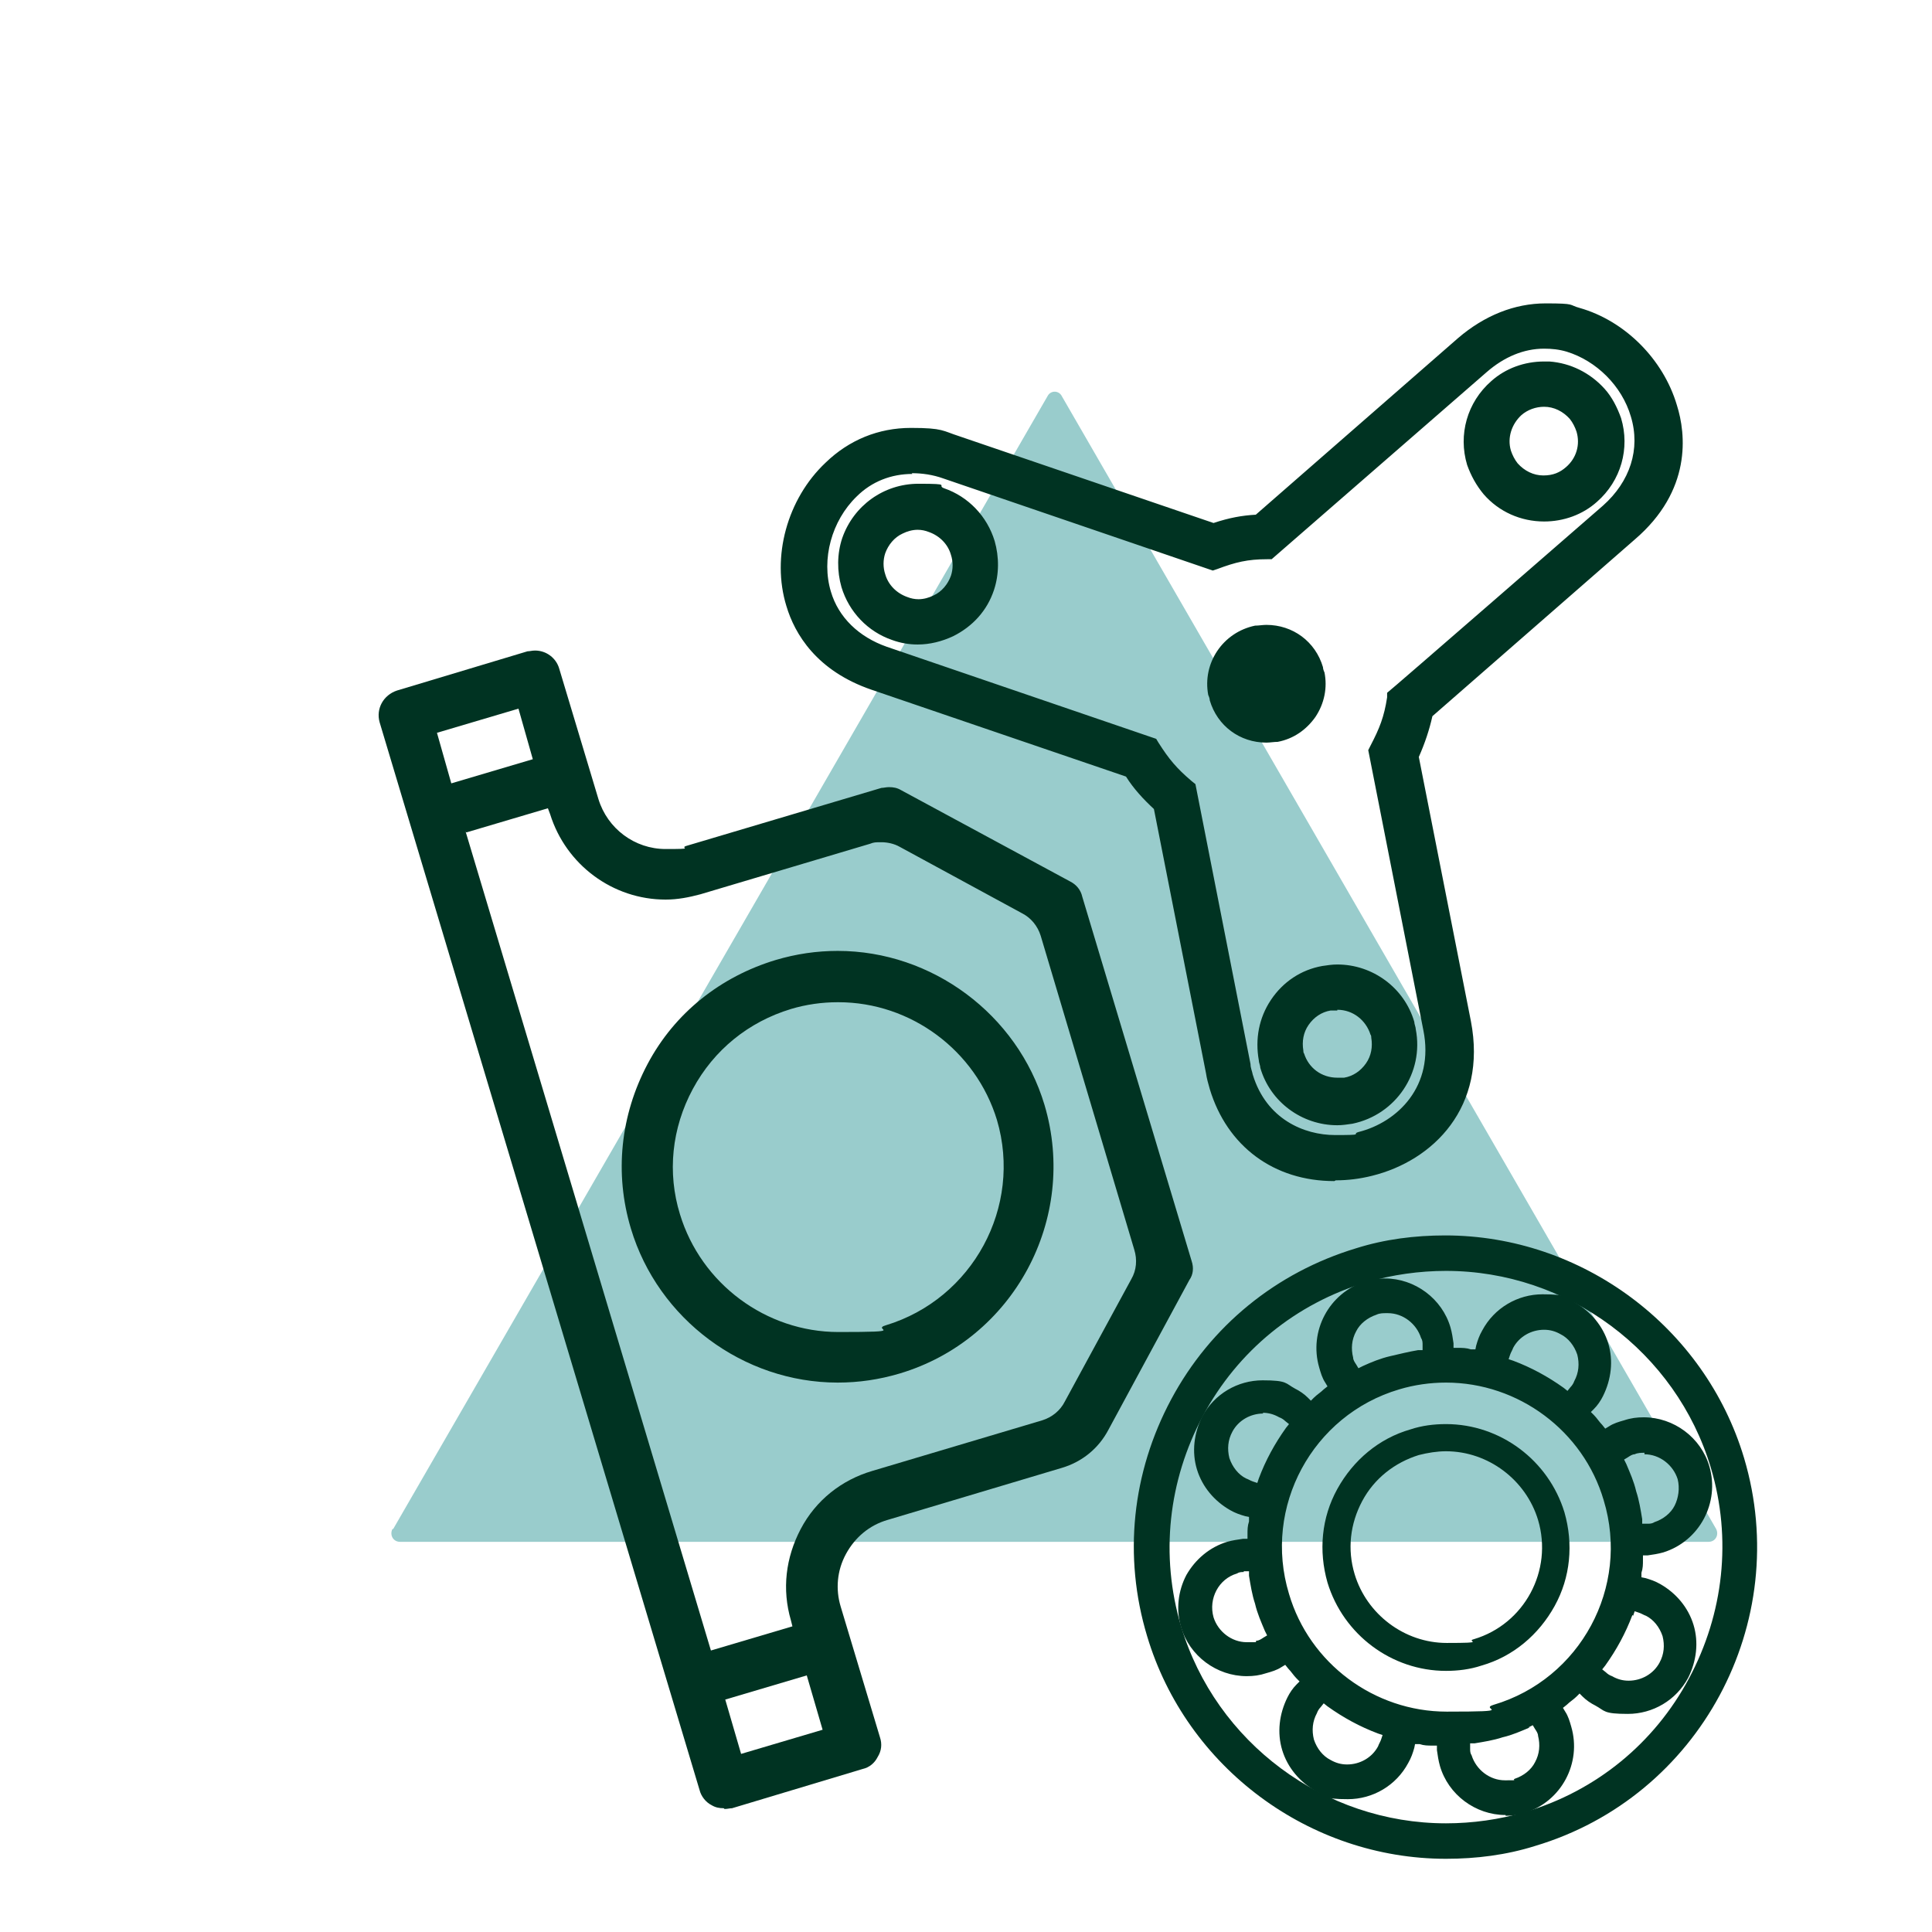
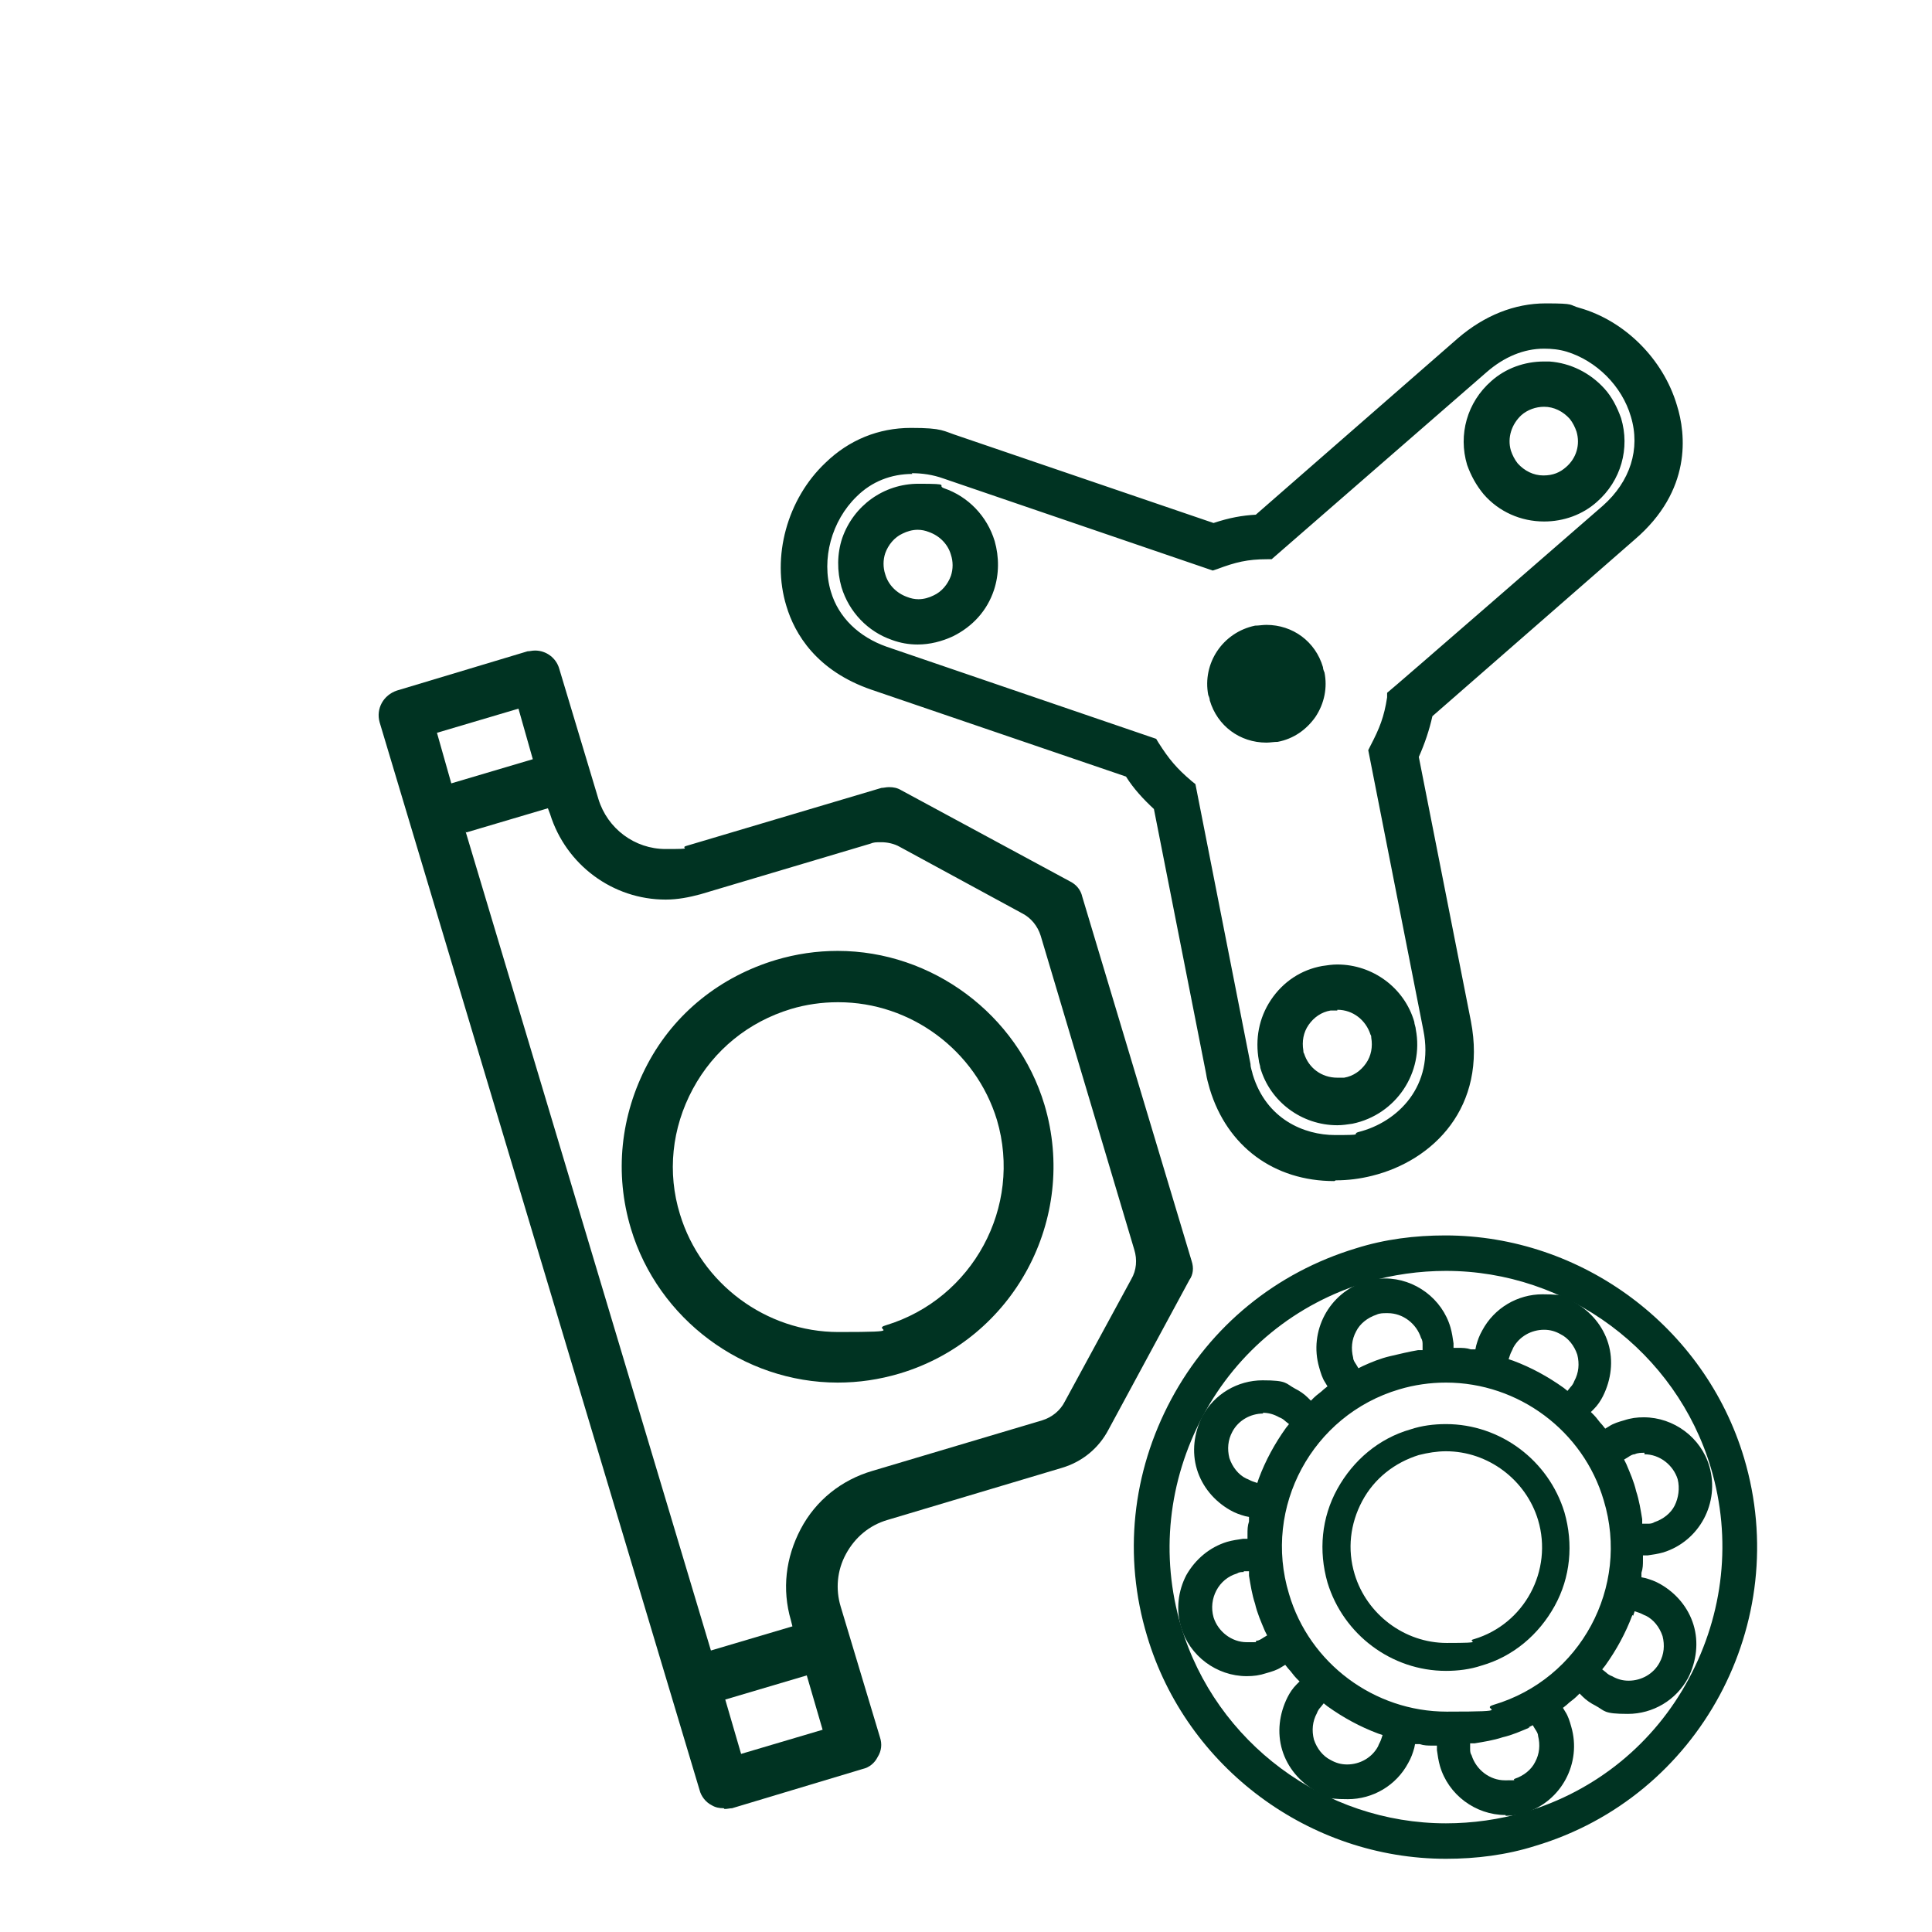
<svg xmlns="http://www.w3.org/2000/svg" id="Layer_1" data-name="Layer 1" version="1.1" viewBox="0 0 256 256">
  <defs>
    <style>
      .cls-1 {
        fill-rule: evenodd;
      }

      .cls-1, .cls-2 {
        fill: #032;
      }

      .cls-1, .cls-2, .cls-3 {
        stroke-width: 0px;
      }

      .cls-3 {
        fill: #9cc;
      }
    </style>
  </defs>
-   <path class="cls-3" d="M52.1,202.6L138.8,52.5c.4-.8,1.5-.8,1.9,0l86.7,150.1c.4.8-.1,1.7-1,1.7H53c-.9,0-1.4-.9-1-1.7h0Z" />
  <g id="Layer_1-2" data-name="Layer 1">
    <g>
      <g>
        <path class="cls-2" d="M199.5,240.5c-4,0-7.6-2.7-8.7-6.5-.2-.7-.3-1.4-.4-2.1v-.6s-.6,0-.6,0c-.6,0-1.1,0-1.7-.2h-.6c0,0-.1.5-.1.5-.2.7-.4,1.3-.8,2-1.6,3-4.7,4.8-8,4.8s-3-.4-4.3-1.1c-2.1-1.2-3.7-3.1-4.4-5.4-.7-2.3-.4-4.8.7-7,.3-.6.7-1.2,1.2-1.7l.4-.4-.4-.4c-.4-.4-.7-.9-1.1-1.3l-.4-.5-.5.3c-.6.4-1.3.6-2,.8-.9.3-1.7.4-2.6.4-4,0-7.6-2.7-8.7-6.5-.7-2.3-.4-4.8.7-6.9,1.2-2.1,3.1-3.7,5.4-4.4.7-.2,1.4-.3,2.1-.4h.6s0-.6,0-.6c0-.6,0-1.1.2-1.7v-.6c0,0-.5-.1-.5-.1-.7-.2-1.3-.4-2-.8-2.1-1.2-3.7-3.1-4.4-5.4-.7-2.3-.4-4.8.7-7,1.6-3,4.7-4.8,8-4.8s3,.4,4.3,1.1c.6.3,1.2.7,1.7,1.2l.4.4.4-.4c.4-.4.9-.7,1.3-1.1l.5-.4-.3-.5c-.4-.6-.6-1.3-.8-2-1.4-4.8,1.3-9.9,6.1-11.4.9-.3,1.7-.4,2.6-.4,4,0,7.6,2.7,8.7,6.5.2.7.3,1.4.4,2.1v.6s.6,0,.6,0c.6,0,1.1,0,1.7.2h.6c0,0,.1-.5.1-.5.2-.7.4-1.3.8-2,1.6-3,4.7-4.8,8-4.8s3,.4,4.3,1.1c2.1,1.2,3.7,3.1,4.4,5.4.7,2.3.4,4.8-.7,7-.3.6-.7,1.2-1.2,1.7l-.4.4.4.4c.4.4.7.9,1.1,1.3l.4.5.5-.3c.6-.4,1.3-.6,2-.8.9-.3,1.7-.4,2.6-.4,4,0,7.6,2.7,8.7,6.5,1.4,4.8-1.3,9.9-6.1,11.4-.7.2-1.4.3-2.1.4h-.6s0,.6,0,.6c0,.6,0,1.1-.2,1.7v.6c0,0,.5.1.5.1.7.2,1.3.4,2,.8,2.1,1.2,3.7,3.1,4.4,5.4.7,2.3.4,4.8-.7,7-1.6,3-4.7,4.8-8,4.8s-3-.4-4.3-1.1c-.6-.3-1.2-.7-1.7-1.2l-.4-.4-.4.4c-.4.4-.9.7-1.3,1.1l-.5.4.3.5c.4.6.6,1.3.8,2,1.4,4.8-1.3,9.9-6.1,11.4-.9.3-1.7.4-2.6.4h0ZM202.7,228.9c-1.2.5-2.3,1-3.6,1.3-1.2.4-2.5.6-3.7.8h-.6c0,0,0,.7,0,.7,0,.3,0,.6.2.9.6,1.9,2.4,3.3,4.4,3.3s.9,0,1.3-.2c1.2-.4,2.2-1.2,2.7-2.2.6-1.1.7-2.3.4-3.5,0-.3-.2-.6-.4-.9l-.3-.5-.6.3h0ZM175,226.2c-.2.2-.4.5-.5.8-.6,1.1-.7,2.3-.4,3.5.4,1.2,1.2,2.2,2.2,2.7.7.4,1.4.6,2.2.6,1.7,0,3.3-.9,4.1-2.4.1-.3.3-.6.4-.9l.2-.6-.6-.2c-2.4-.9-4.6-2.1-6.7-3.6l-.5-.4-.4.5h0ZM191.6,183.2c-2.1,0-4.2.3-6.2.9-11.5,3.4-18.1,15.6-14.6,27.1,2.7,9.2,11.3,15.6,20.9,15.6s4.2-.3,6.2-.9c11.5-3.4,18.1-15.6,14.6-27.1-2.7-9.2-11.3-15.6-20.9-15.6h0ZM216.3,214c-.9,2.4-2.1,4.6-3.6,6.7l-.4.5.5.4c.2.2.5.4.8.5.7.4,1.4.6,2.2.6,1.7,0,3.3-.9,4.1-2.4.6-1.1.7-2.3.4-3.5-.4-1.2-1.2-2.2-2.2-2.7-.3-.1-.6-.3-.9-.4l-.6-.2-.2.6h0ZM164.8,208.3c-.3,0-.6,0-.9.2-2.4.7-3.8,3.3-3.1,5.8.6,1.9,2.4,3.3,4.4,3.3s.9,0,1.3-.2c.3,0,.6-.2.9-.4l.5-.3-.3-.6c-.5-1.2-1-2.3-1.3-3.6-.4-1.2-.6-2.5-.8-3.7v-.6c0,0-.7,0-.7,0h0ZM217.9,192.5c-.4,0-.9,0-1.3.2-.3,0-.6.2-.9.4l-.5.3.3.6c.5,1.2,1,2.3,1.3,3.6.4,1.2.6,2.5.8,3.7v.6c0,0,.7,0,.7,0,.3,0,.6,0,.9-.2,1.2-.4,2.2-1.2,2.7-2.2s.7-2.3.4-3.5c-.6-1.9-2.4-3.3-4.4-3.3h0ZM167.4,187.3c-1.7,0-3.3.9-4.1,2.4-.6,1.1-.7,2.3-.4,3.5.4,1.2,1.2,2.2,2.2,2.7.3.1.6.3.9.4l.6.2.2-.6c.9-2.4,2.1-4.6,3.6-6.7l.4-.5-.5-.4c-.2-.2-.5-.4-.8-.5-.7-.4-1.4-.6-2.2-.6h0ZM204.6,176.2c-1.7,0-3.3.9-4.1,2.4-.1.3-.3.6-.4.9l-.2.6.6.2c2.4.9,4.6,2.1,6.7,3.6l.5.4.4-.5c.2-.2.4-.5.5-.8.6-1.1.7-2.3.4-3.5-.4-1.2-1.2-2.2-2.2-2.7-.7-.4-1.4-.6-2.2-.6h0ZM183.7,174c-.4,0-.9,0-1.3.2-1.2.4-2.2,1.2-2.7,2.2-.6,1.1-.7,2.3-.4,3.5,0,.3.2.6.4.9l.3.5.6-.3c1.1-.5,2.3-1,3.6-1.3s2.5-.6,3.7-.8h.6c0,0,0-.7,0-.7,0-.3,0-.6-.2-.9-.6-1.9-2.4-3.3-4.4-3.3h0Z" />
        <path class="cls-2" d="M191.6,246.3c-18.1,0-34.4-12.1-39.6-29.5-3.2-10.6-2-21.7,3.2-31.4,5.2-9.7,13.9-16.8,24.5-20,3.8-1.2,7.8-1.7,11.8-1.7,18.1,0,34.4,12.1,39.6,29.5,6.5,21.8-5.9,44.9-27.7,51.4-3.8,1.2-7.8,1.7-11.8,1.7h0ZM191.6,168.4c-3.5,0-7.1.5-10.5,1.5-9.4,2.8-17.1,9.1-21.7,17.7s-5.7,18.5-2.9,27.9c4.6,15.4,19,26.1,35.1,26.1,3.5,0,7.1-.5,10.5-1.5,9.4-2.8,17.1-9.1,21.7-17.7s5.7-18.5,2.9-27.9c-4.6-15.4-19-26.1-35.1-26.1h0Z" />
        <path class="cls-2" d="M191.6,221.4c-7.2,0-13.6-4.8-15.7-11.7-1.2-4.2-.8-8.6,1.3-12.4s5.5-6.7,9.7-7.9c1.5-.5,3.1-.7,4.7-.7,7.2,0,13.6,4.8,15.7,11.7,1.2,4.2.8,8.6-1.3,12.4-2.1,3.8-5.5,6.7-9.7,7.9-1.5.5-3.1.7-4.7.7h0ZM191.6,192.3c-1.2,0-2.4.2-3.6.5-3.2,1-5.9,3.1-7.5,6.1s-2,6.4-1,9.7c1.6,5.3,6.6,9.1,12.2,9.1s2.4-.2,3.6-.5c6.7-2,10.5-9.1,8.5-15.8-1.6-5.3-6.6-9.1-12.2-9.1h0Z" />
      </g>
      <path class="cls-1" d="M176.8,156.5c-8,0-14.2-4.6-16.5-12.2-.2-.7-.4-1.4-.5-2.1l-6.9-35c-1.4-1.3-2.7-2.7-3.7-4.3l-33.7-11.5c-7.3-2.5-10.2-7.4-11.3-11.1-2-6.5.1-14.2,5.2-19,3.1-3,7-4.6,11.3-4.6s4.2.4,6.4,1.1l33.7,11.5c2.1-.7,3.8-1,5.6-1.1l26.8-23.4c3.5-3,7.5-4.6,11.6-4.6s3,.2,4.5.6c6,1.7,11.1,6.8,12.9,12.9,1.2,3.8,2,11.3-5.6,17.8l-26.8,23.4c-.4,1.8-1,3.6-1.8,5.4l6.9,35c2.2,11.4-5,18.5-13.1,20.5-1.6.4-3.2.6-4.8.6h0ZM120.9,62.8c-2.8,0-5.4,1-7.4,3-3.3,3.2-4.7,8.3-3.4,12.6,1,3.4,3.7,6,7.4,7.3l35.7,12.2.3.5c1.4,2.2,2.4,3.4,4.4,5.1l.5.4,7.3,37.1c0,.5.2.9.3,1.4,1.8,5.9,6.8,8,10.9,8s2.1-.1,3.1-.4c5.2-1.3,10.1-6.1,8.6-13.5l-7.3-37.1.3-.6c1.2-2.3,1.8-3.8,2.2-6.4v-.6c.1,0,28.6-24.8,28.6-24.8,3.6-3.2,5-7.5,3.7-11.8-1.2-4.1-4.6-7.4-8.5-8.6-1-.3-2-.4-3-.4-2.7,0-5.3,1.1-7.6,3.1l-28.5,24.8h-.6c-2.6,0-4.2.4-6.6,1.3l-.6.2-35.7-12.2c-1.4-.5-2.8-.7-4.2-.7h0ZM177.2,149.1c-4.7,0-8.9-3.1-10.2-7.6,0-.3-.2-.7-.2-1-.5-2.8,0-5.6,1.6-8s4-4,6.8-4.5c.7-.1,1.3-.2,2-.2,4.7,0,8.9,3.1,10.2,7.6,0,.3.2.7.2,1,1.1,5.7-2.6,11.3-8.4,12.5-.7.1-1.3.2-2,.2ZM177.2,133.9c-.3,0-.6,0-.9,0-1.2.2-2.2.9-2.9,1.9-.7,1-.9,2.2-.7,3.4,0,.1,0,.3.1.4.6,1.9,2.3,3.2,4.4,3.2h0c.3,0,.6,0,.9,0,1.2-.2,2.2-.9,2.9-1.9.7-1,.9-2.2.7-3.4,0-.1,0-.3-.1-.4-.6-1.9-2.3-3.3-4.4-3.3ZM167.8,98.4c-3.5,0-6.5-2.2-7.5-5.6,0-.2-.1-.5-.2-.7-.8-4.2,1.9-8.3,6.2-9.2.5,0,1-.1,1.5-.1,3.5,0,6.5,2.2,7.5,5.6,0,.2.1.5.2.7.4,2,0,4.1-1.2,5.9-1.2,1.7-2.9,2.9-5,3.3-.5,0-1,.1-1.5.1h0ZM121.6,85.4c-1.2,0-2.3-.2-3.4-.6-3.2-1.1-5.7-3.7-6.7-7-.6-2.1-.6-4.4.1-6.5,1.5-4.3,5.5-7.2,10.1-7.2s2.3.2,3.4.6c3.2,1.1,5.7,3.7,6.7,7,.6,2.1.6,4.4-.1,6.5-.9,2.7-2.8,4.8-5.4,6.1-1.5.7-3.1,1.1-4.7,1.1h0ZM121.6,70.2c-.7,0-1.4.2-2,.5-1.1.5-1.9,1.5-2.3,2.6-.3.9-.3,1.9,0,2.8.4,1.4,1.5,2.5,2.9,3,.5.2,1,.3,1.5.3h0c.7,0,1.4-.2,2-.5,1.1-.5,1.9-1.5,2.3-2.6.3-.9.3-1.9,0-2.8-.4-1.4-1.5-2.5-2.9-3-.5-.2-1-.3-1.5-.3h0ZM204.6,69.1c-3.1,0-6-1.3-8-3.6-1-1.2-1.7-2.5-2.2-3.9-1.2-4,0-8.3,3.2-11.1,1.9-1.7,4.4-2.6,7-2.6s.5,0,.7,0c2.8.2,5.4,1.5,7.3,3.6,1,1.1,1.7,2.5,2.2,3.9,1.2,4,0,8.3-3.2,11.1-1.9,1.7-4.4,2.6-7,2.6h0ZM204.6,53.9c-1.1,0-2.2.4-3,1.1-1.3,1.2-1.9,3-1.4,4.7.2.6.5,1.2.9,1.7.9,1,2.1,1.6,3.4,1.6s2.2-.4,3-1.1c1.4-1.2,1.9-3,1.4-4.7-.2-.6-.5-1.2-.9-1.7-.9-1-2.1-1.6-3.4-1.6h0Z" />
      <path class="cls-2" d="M95.9,239.6c-.6,0-1.1-.1-1.6-.4-.8-.4-1.4-1.2-1.6-2L50.3,95.7c-.5-1.8.5-3.6,2.3-4.2l17.3-5.2c.3,0,.6-.1,1-.1,1.5,0,2.8,1,3.2,2.4l5.2,17.3c1.2,3.9,4.8,6.6,8.9,6.6s1.8-.1,2.7-.4l25.9-7.7c.3,0,.6-.1,1-.1.6,0,1.1.1,1.6.4l22.4,12.1c.8.4,1.4,1.1,1.6,2l14.5,48.3c.3.9.2,1.8-.3,2.5l-10.7,19.8c-1.3,2.5-3.5,4.3-6.2,5.1l-23.1,6.9c-2.4.7-4.3,2.3-5.5,4.5s-1.4,4.7-.7,7l5.2,17.3c.3.9.2,1.8-.3,2.6-.4.8-1.1,1.4-2,1.6l-17.3,5.2c-.3,0-.6.1-1,.1h0ZM96.1,225.2l2.1,7.2,10.8-3.2-2.1-7.2-10.8,3.2ZM61.7,110.2l32.5,108.5,10.8-3.2-.2-.8c-1.2-4.1-.7-8.3,1.3-12.1,2-3.8,5.4-6.5,9.5-7.7l22.5-6.7c1.3-.4,2.4-1.3,3-2.5l8.8-16.2c.7-1.2.8-2.6.4-3.9l-12.4-41.6c-.4-1.3-1.3-2.4-2.5-3l-16.2-8.8c-.7-.4-1.6-.6-2.4-.6s-1,0-1.5.2l-22.5,6.7c-1.5.4-3,.7-4.6.7-7,0-13.2-4.6-15.3-11.3l-.3-.8-10.8,3.2h0ZM57.9,97.1l1.9,6.7,10.8-3.2-1.9-6.7-10.8,3.2ZM111,183.2c-12.5,0-23.8-8.4-27.4-20.4-2.2-7.3-1.4-15,2.2-21.8s9.7-11.6,17-13.8c2.7-.8,5.4-1.2,8.2-1.2,12.5,0,23.8,8.4,27.4,20.4,4.5,15.1-4.1,31.1-19.2,35.6-2.7.8-5.4,1.2-8.2,1.2h0ZM111,132.8c-2.1,0-4.2.3-6.2.9-5.6,1.7-10.2,5.4-13,10.6-2.8,5.2-3.4,11.1-1.7,16.6,2.8,9.2,11.4,15.6,21,15.6s4.2-.3,6.3-.9c11.5-3.5,18.1-15.7,14.7-27.2-2.8-9.2-11.4-15.6-21-15.6h0Z" />
    </g>
  </g>
</svg>